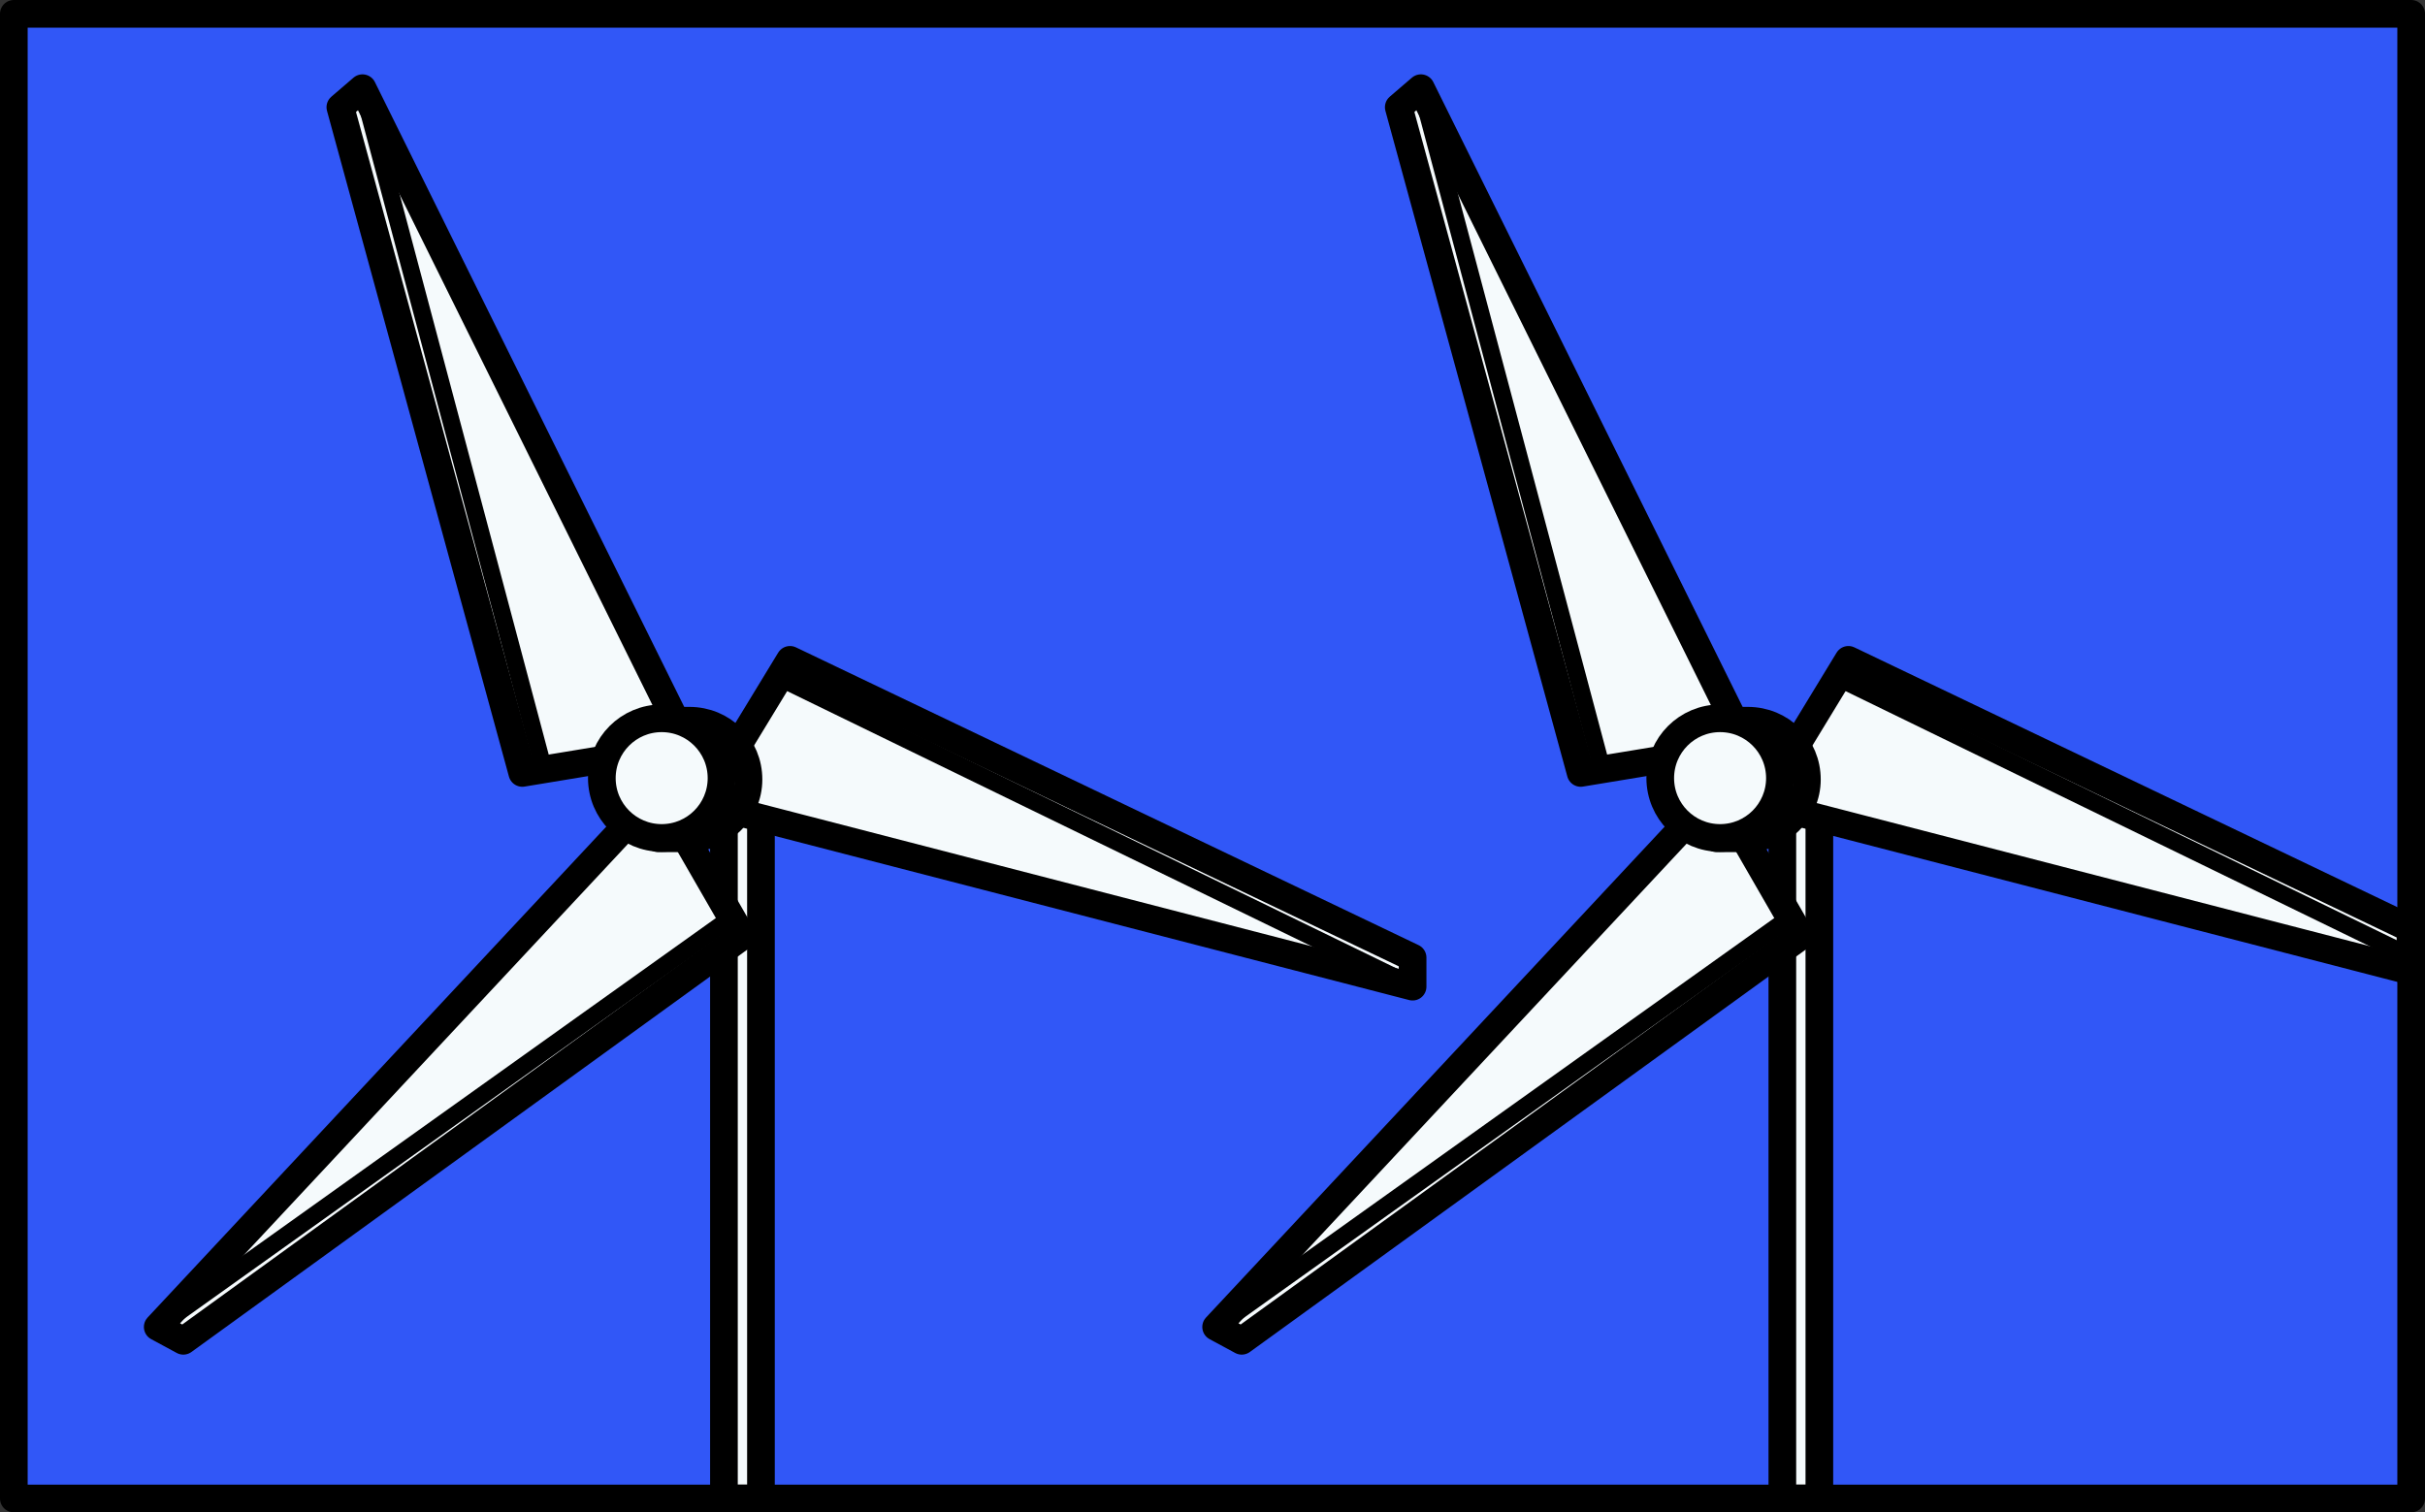
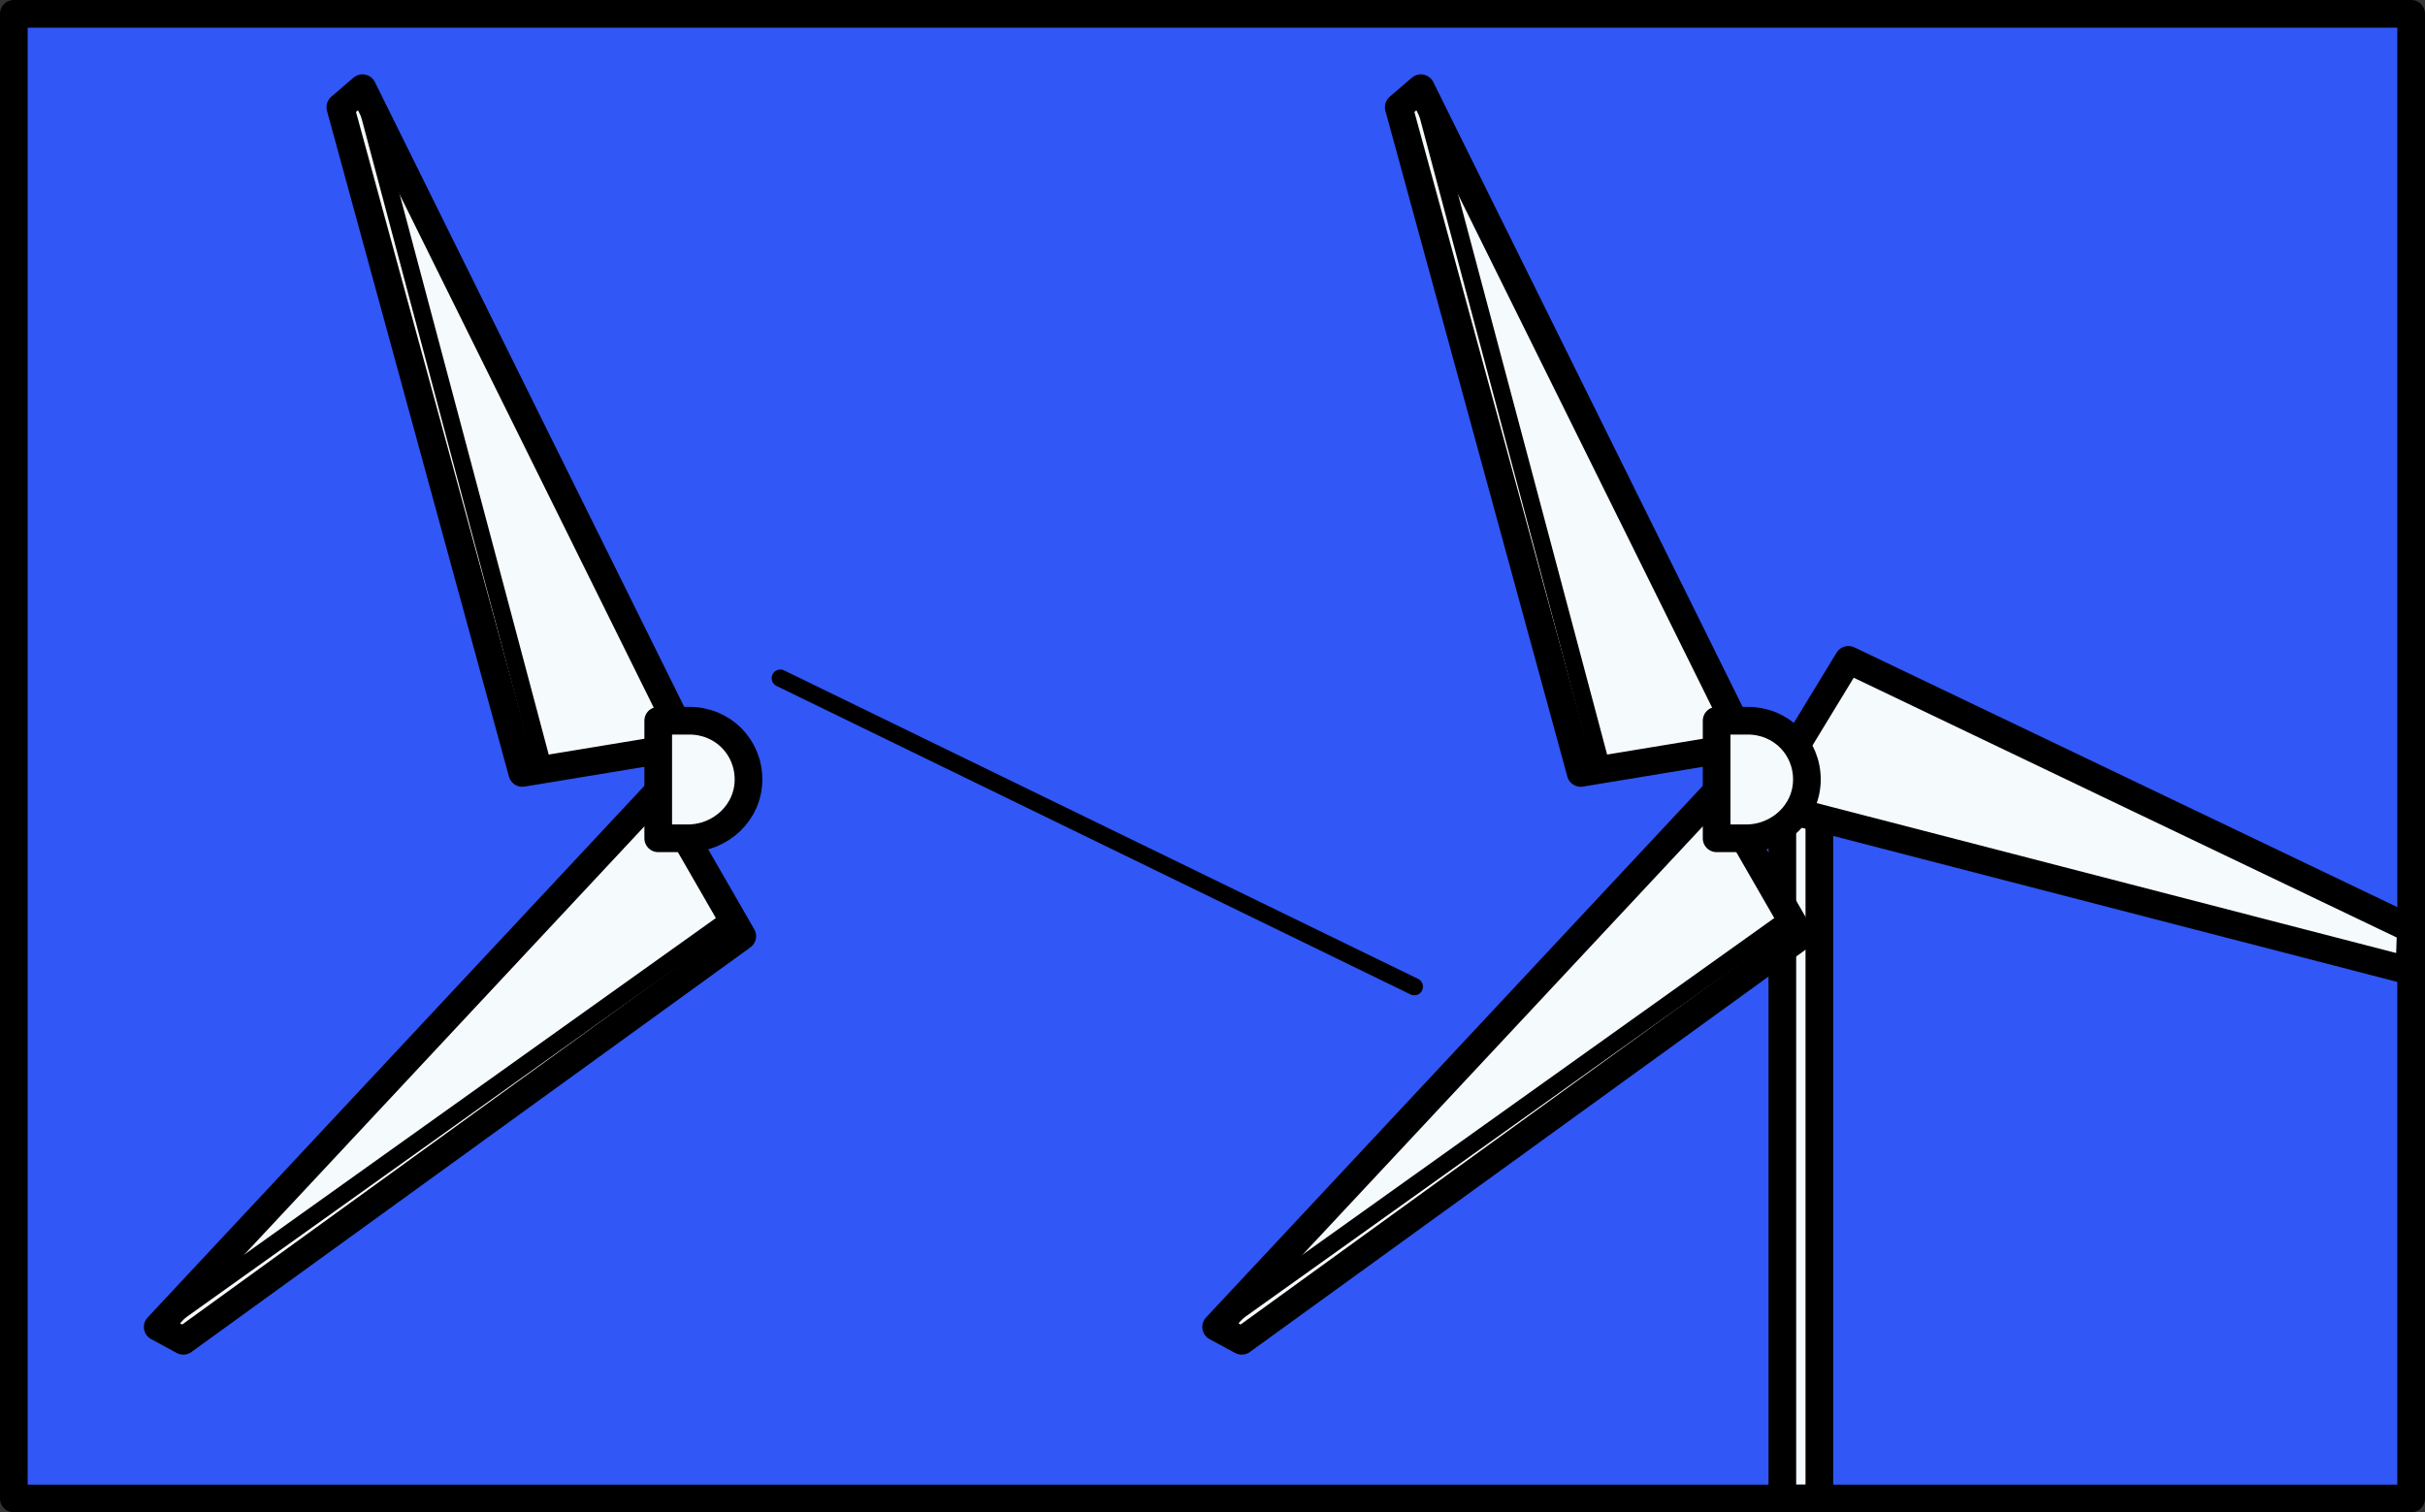
<svg xmlns="http://www.w3.org/2000/svg" version="1.2" baseProfile="tiny" id="windTurbinesGraphic" x="0px" y="0px" viewBox="0 0 701.1 437.3" xml:space="preserve">
  <rect x="0" y="0" width="701.1" height="437.3" fill="#333333" stroke="none" />
  <g id="windTurbines">
    <g>
      <rect x="4" y="4" fill="#3157F7" width="693.1" height="429.3" />
    </g>
    <g>
      <g>
        <rect x="515.3" y="228.7" fill="#F5FAFC" stroke="#000000" stroke-width="8" stroke-linecap="round" stroke-linejoin="round" stroke-miterlimit="10" width="10.7" height="204.6" />
      </g>
      <g>
        <polygon fill="#F5FAFC" stroke="#000000" stroke-width="8" stroke-linecap="round" stroke-linejoin="round" stroke-miterlimit="10" points="509.2,232.2 534.4,190.8 697,268.6 696.6,280.7 " />
-         <line fill="#F5FAFC" stroke="#000000" stroke-width="5" stroke-linecap="round" stroke-linejoin="round" stroke-miterlimit="10" x1="531.6" y1="196.1" x2="695.7" y2="276" />
      </g>
      <g>
        <polygon fill="#F5FAFC" stroke="#000000" stroke-width="8" stroke-linecap="round" stroke-linejoin="round" stroke-miterlimit="10" points="496.4,228.7 520.6,270.7 359,387.7 351.6,383.7 " />
        <line fill="#F5FAFC" stroke="#000000" stroke-width="5" stroke-linecap="round" stroke-linejoin="round" stroke-miterlimit="10" x1="517.5" y1="265.3" x2="351.6" y2="383.7" />
      </g>
      <g>
        <polygon fill="#F5FAFC" stroke="#000000" stroke-width="8" stroke-linecap="round" stroke-linejoin="round" stroke-miterlimit="10" points="504.9,215.6 457,223.5 404.4,31 410.8,25.5 " />
        <line fill="#F5FAFC" stroke="#000000" stroke-width="5" stroke-linecap="round" stroke-linejoin="round" stroke-miterlimit="10" x1="463.2" y1="222.5" x2="410.8" y2="25.5" />
      </g>
-       <path fill="#F5FAFC" stroke="#000000" stroke-width="8" stroke-linecap="round" stroke-linejoin="round" stroke-miterlimit="10" d="M504.8,242.4c9.6,0,17.6-7.5,17.6-17s-7.5-17-17.1-17h-9v34L504.8,242.4z" />
-       <circle fill="#F5FAFC" stroke="#000000" stroke-width="8" stroke-linecap="round" stroke-linejoin="round" stroke-miterlimit="10" cx="497.3" cy="225" r="17.3" />
+       <path fill="#F5FAFC" stroke="#000000" stroke-width="8" stroke-linecap="round" stroke-linejoin="round" stroke-miterlimit="10" d="M504.8,242.4c9.6,0,17.6-7.5,17.6-17s-7.5-17-17.1-17h-9v34z" />
    </g>
    <g>
      <g>
-         <rect x="209.3" y="228.7" fill="#F5FAFC" stroke="#000000" stroke-width="8" stroke-linecap="round" stroke-linejoin="round" stroke-miterlimit="10" width="10.7" height="204.6" />
-       </g>
+         </g>
      <g>
-         <polygon fill="#F5FAFC" stroke="#000000" stroke-width="8" stroke-linecap="round" stroke-linejoin="round" stroke-miterlimit="10" points="203.2,232.2 228.4,190.8 408.4,276.9 408.4,285.3 " />
        <line fill="#F5FAFC" stroke="#000000" stroke-width="5" stroke-linecap="round" stroke-linejoin="round" stroke-miterlimit="10" x1="225.6" y1="196.1" x2="408.9" y2="285.3" />
      </g>
      <g>
        <polygon fill="#F5FAFC" stroke="#000000" stroke-width="8" stroke-linecap="round" stroke-linejoin="round" stroke-miterlimit="10" points="190.4,228.7 214.6,270.7 53,387.7 45.6,383.7 " />
        <line fill="#F5FAFC" stroke="#000000" stroke-width="5" stroke-linecap="round" stroke-linejoin="round" stroke-miterlimit="10" x1="211.5" y1="265.3" x2="45.6" y2="383.7" />
      </g>
      <g>
        <polygon fill="#F5FAFC" stroke="#000000" stroke-width="8" stroke-linecap="round" stroke-linejoin="round" stroke-miterlimit="10" points="198.9,215.6 151,223.5 98.4,31 104.8,25.5 " />
        <line fill="#F5FAFC" stroke="#000000" stroke-width="5" stroke-linecap="round" stroke-linejoin="round" stroke-miterlimit="10" x1="157.2" y1="222.5" x2="104.8" y2="25.5" />
      </g>
      <path fill="#F5FAFC" stroke="#000000" stroke-width="8" stroke-linecap="round" stroke-linejoin="round" stroke-miterlimit="10" d="M198.8,242.4c9.6,0,17.6-7.5,17.6-17s-7.5-17-17.1-17h-9v34L198.8,242.4z" />
-       <circle fill="#F5FAFC" stroke="#000000" stroke-width="8" stroke-linecap="round" stroke-linejoin="round" stroke-miterlimit="10" cx="191.3" cy="225" r="17.3" />
    </g>
    <g>
      <rect x="4" y="4" fill="none" stroke="#000000" stroke-width="8" stroke-linecap="round" stroke-linejoin="round" stroke-miterlimit="10" width="693.1" height="429.3" />
    </g>
  </g>
</svg>